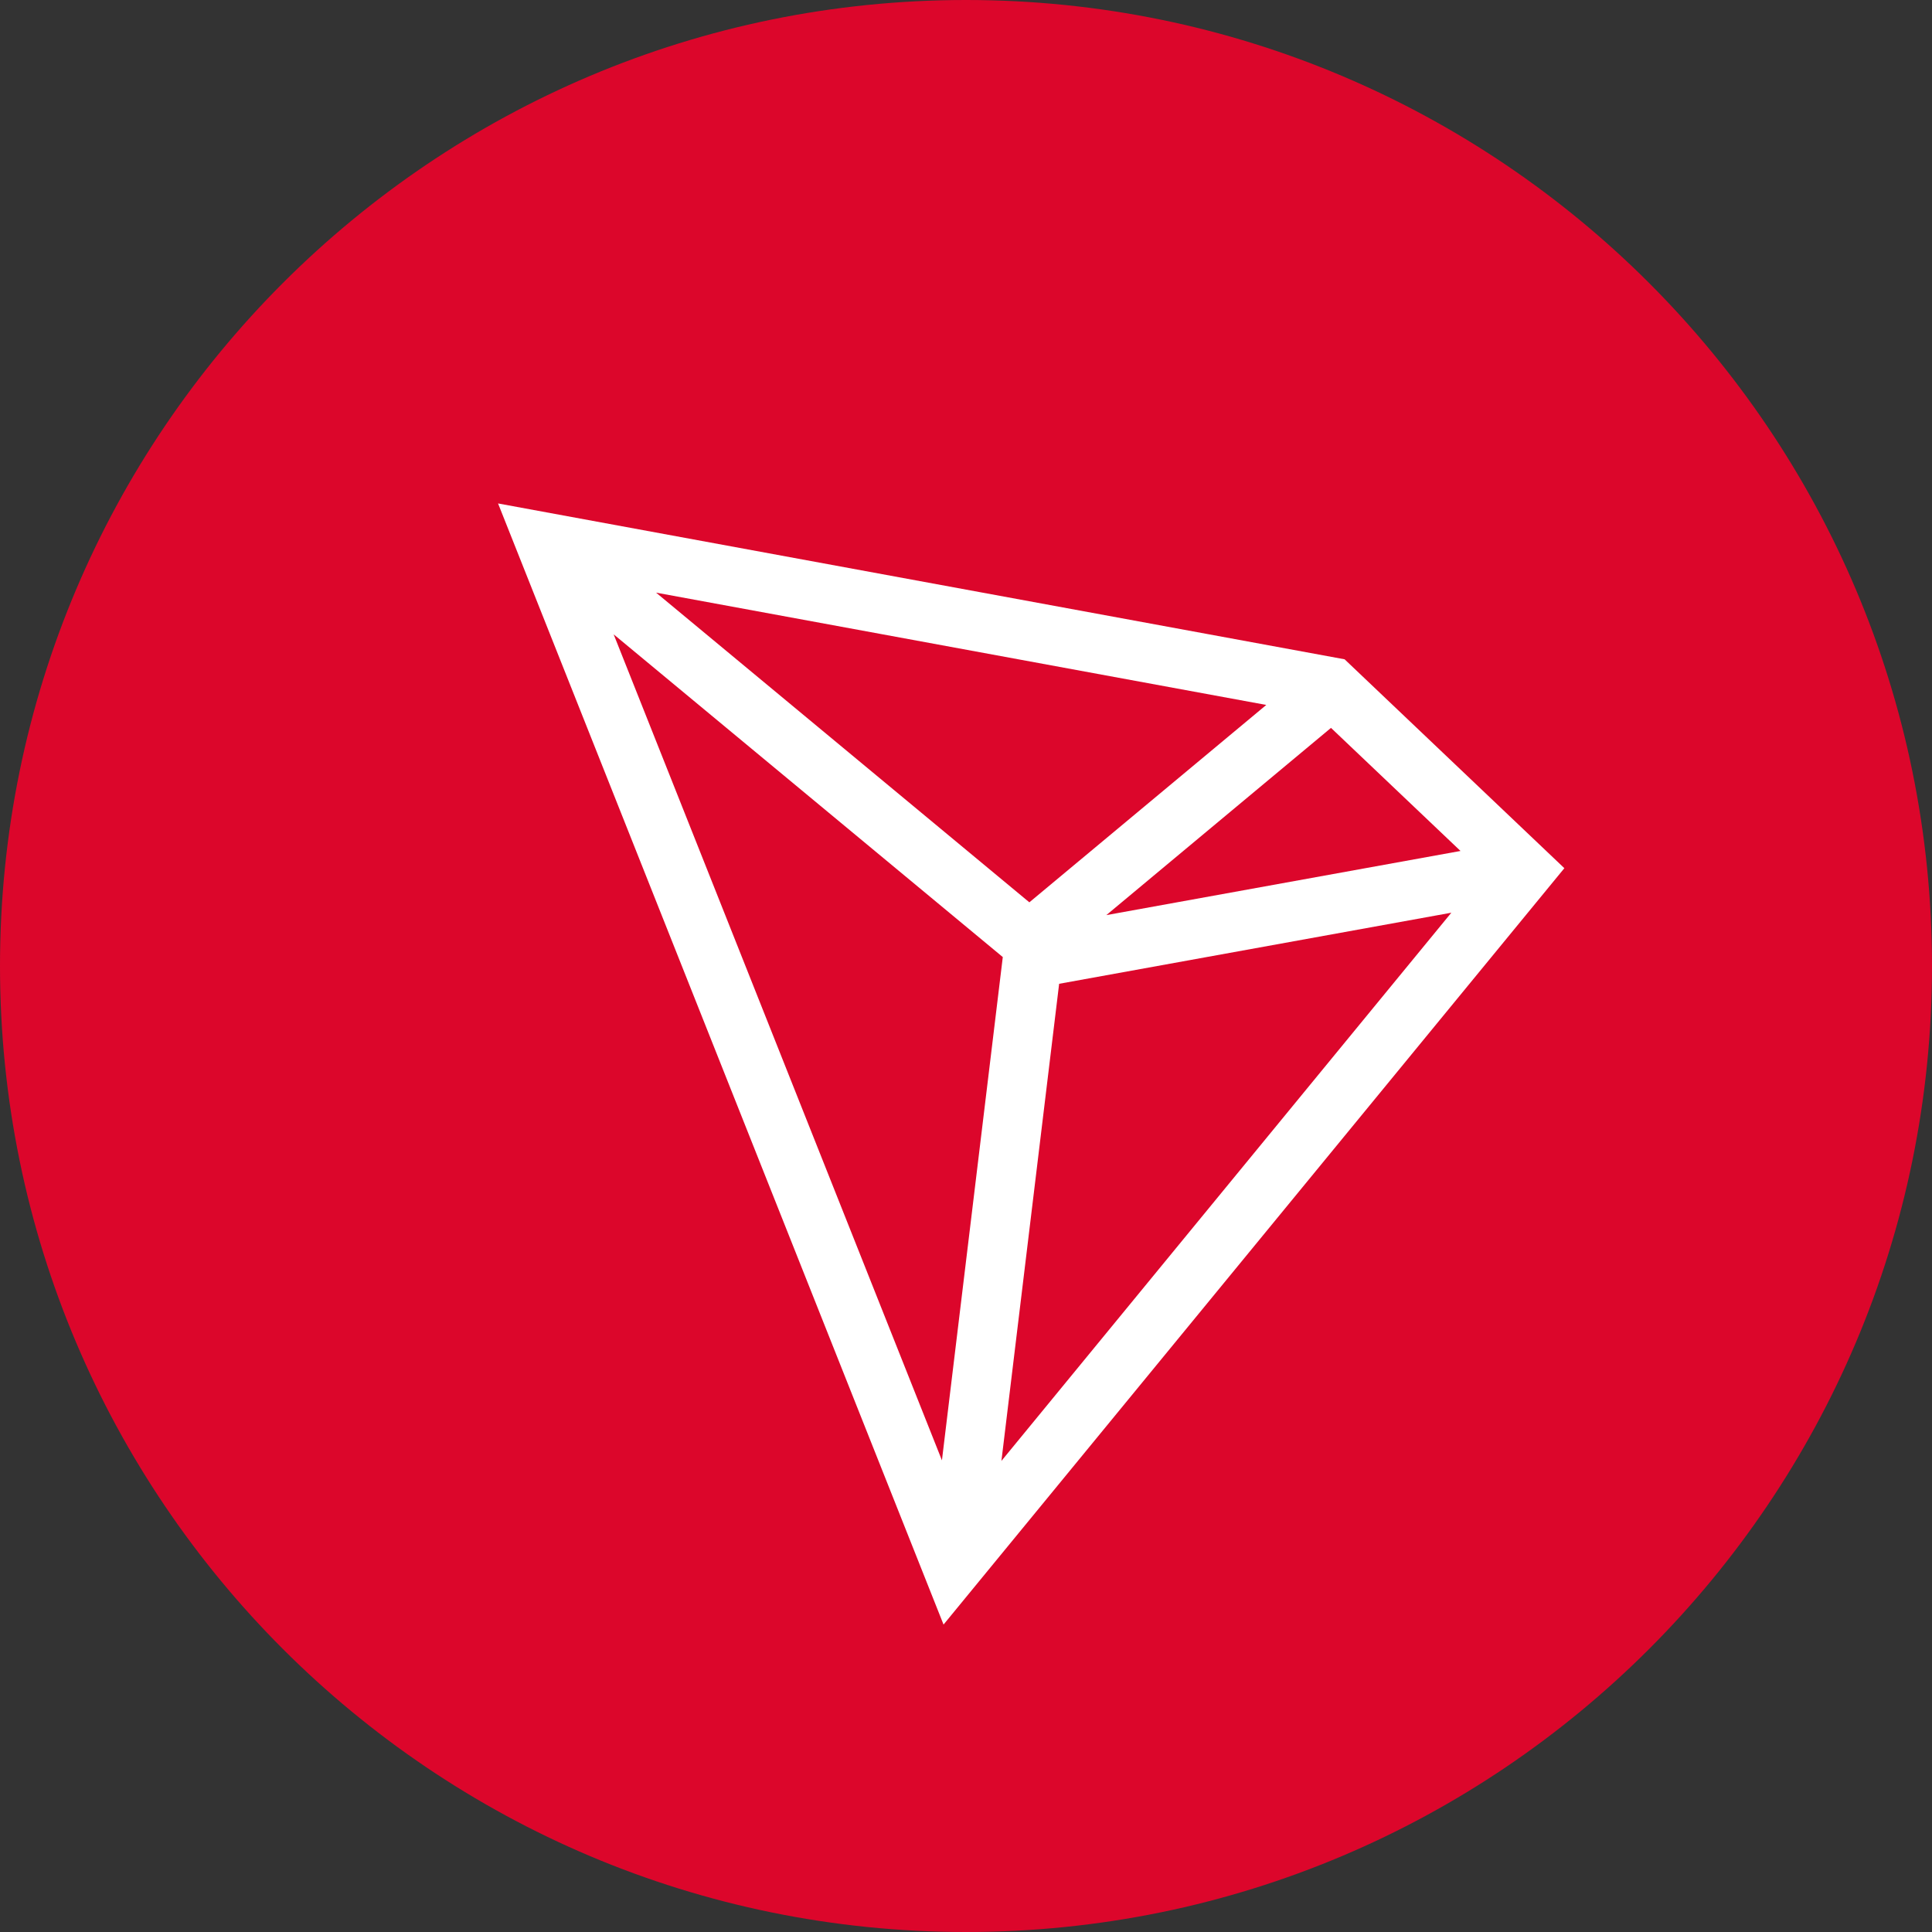
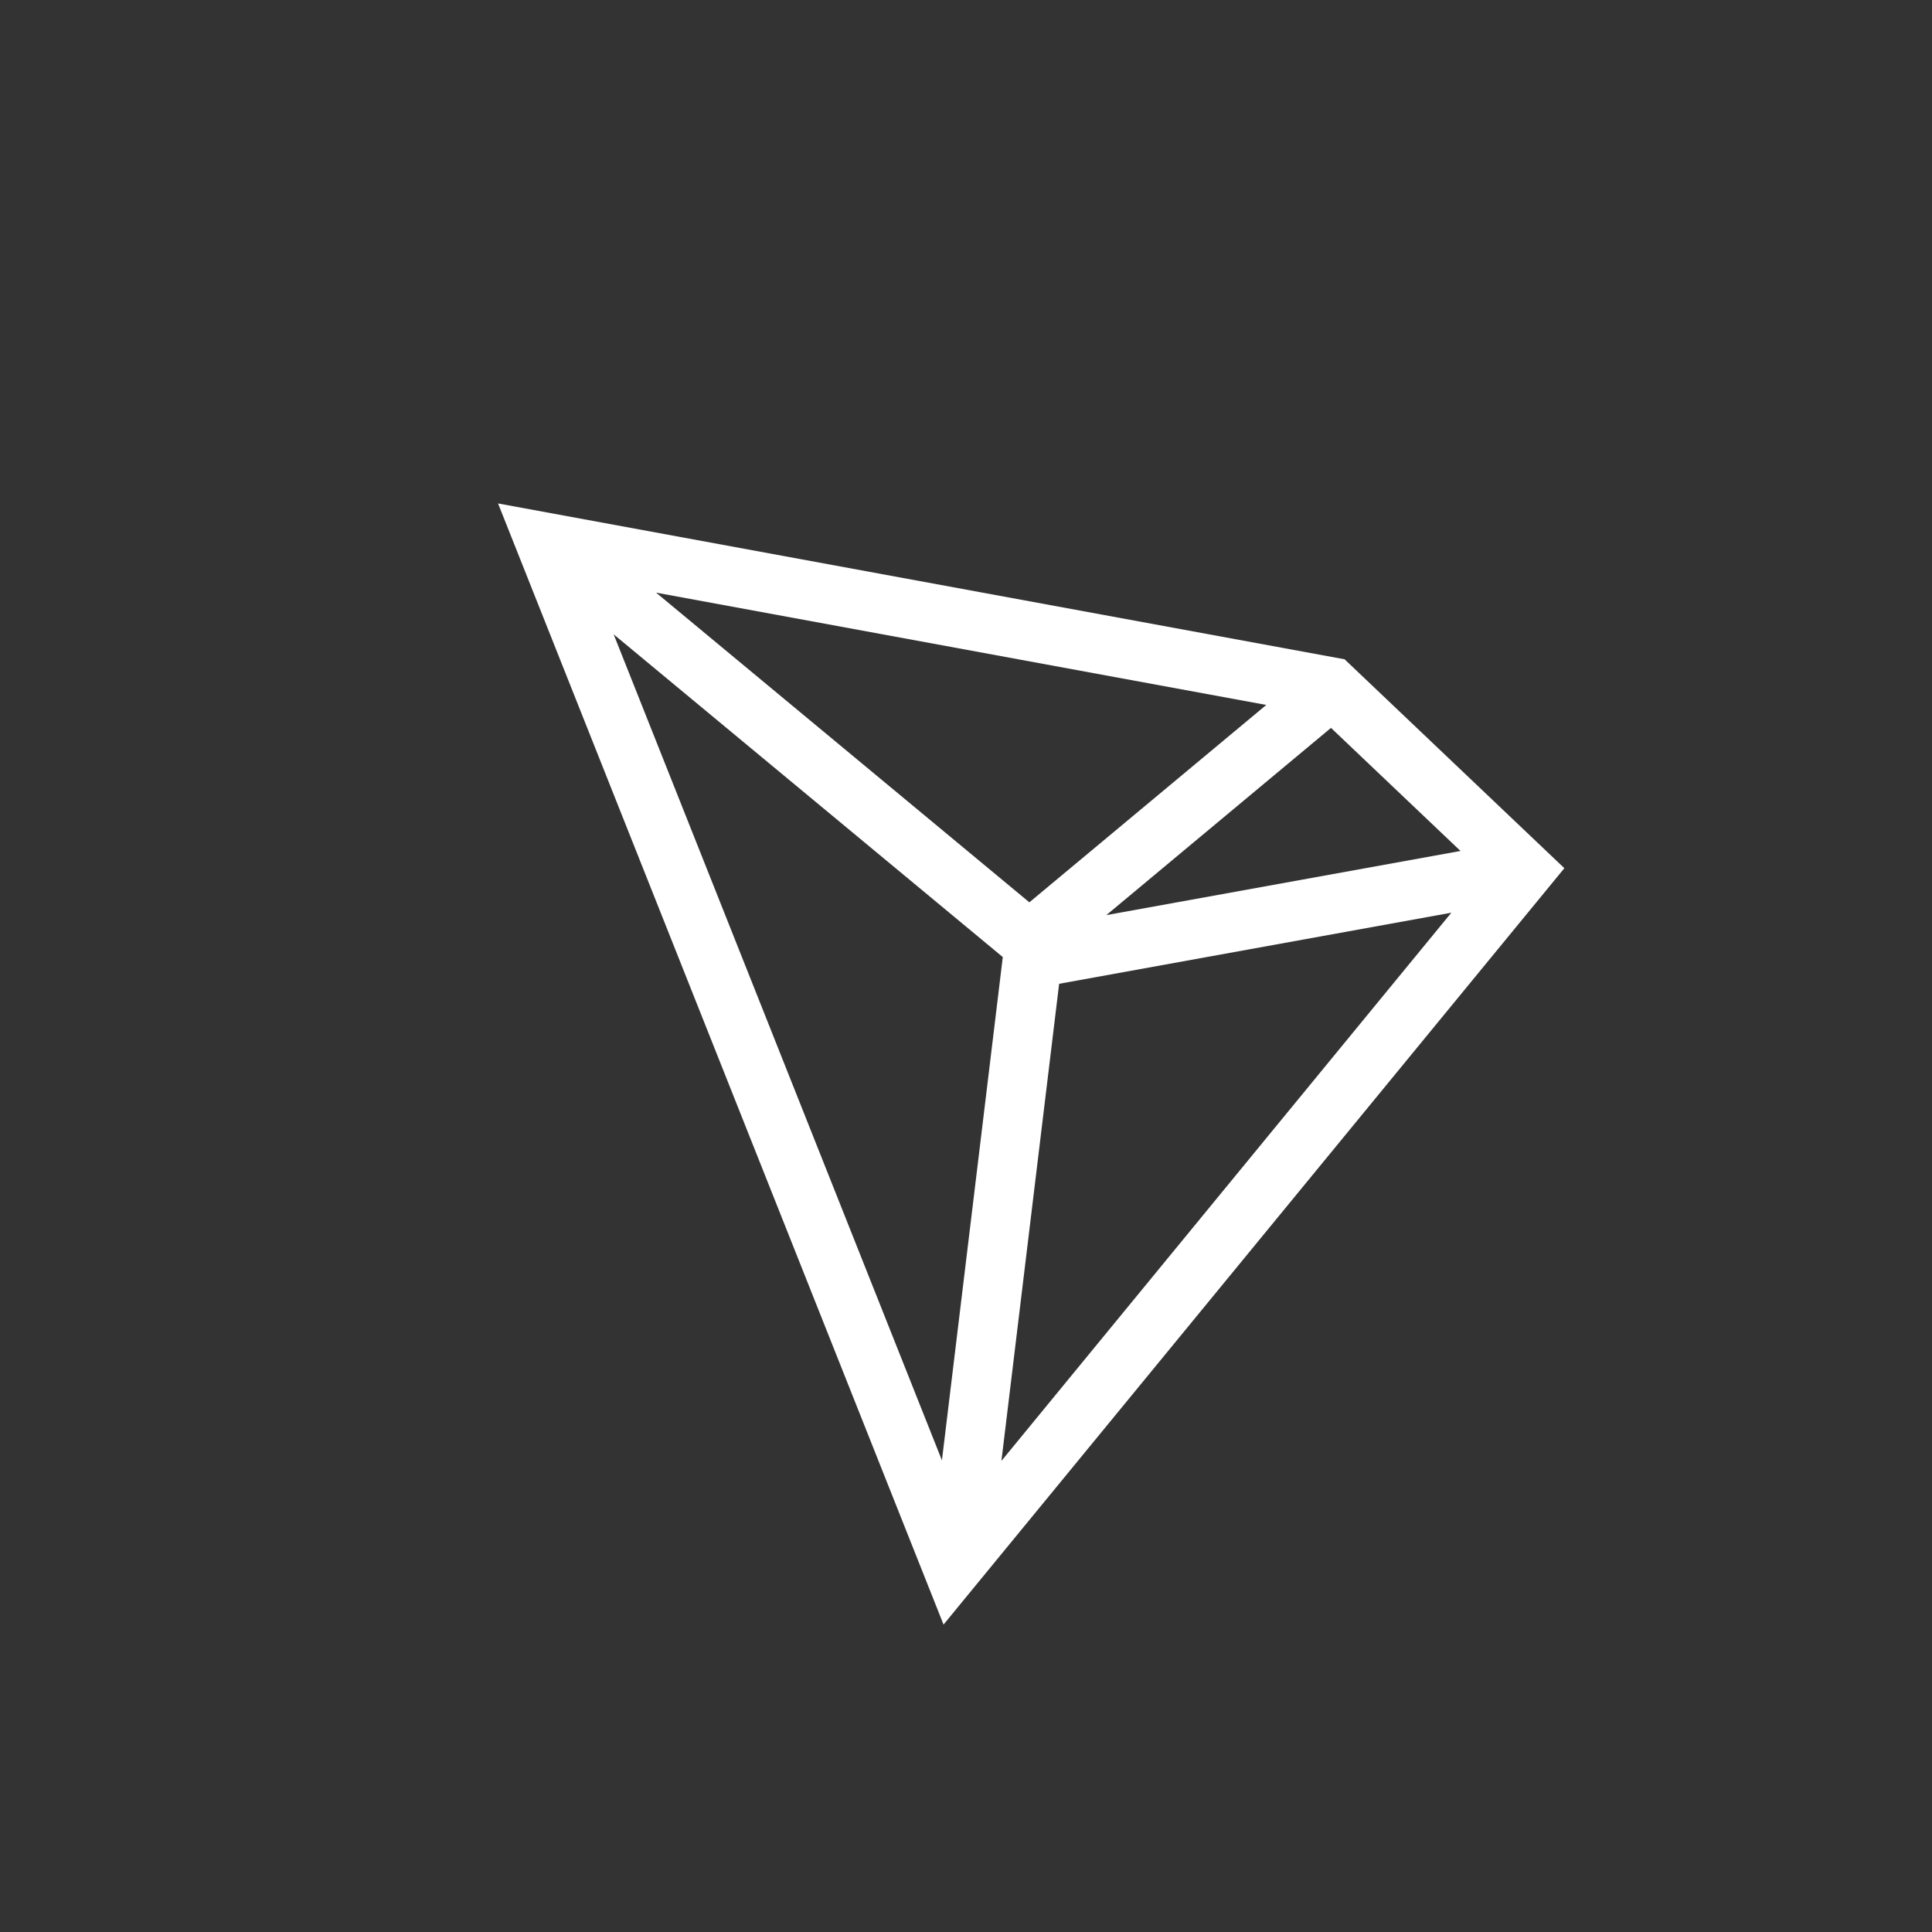
<svg xmlns="http://www.w3.org/2000/svg" width="24" height="24" viewBox="0 0 24 24" fill="none">
  <rect x="0" y="0" width="24" height="24" fill="#333333" stroke="none" />
-   <path d="M0 12C0 5.373 5.373 0 12 0C18.627 0 24 5.373 24 12C24 18.627 18.627 24 12 24C5.373 24 0 18.627 0 12Z" fill="#DC062B" />
-   <path d="M16.703 8.19L6.187 6.254L11.721 20.181L19.433 10.785L16.703 8.19ZM16.534 9.042L18.143 10.571L13.743 11.368L16.534 9.042ZM12.787 11.209L8.15 7.362L15.73 8.757L12.787 11.209ZM12.457 11.889L11.701 18.141L7.623 7.88L12.457 11.889ZM13.157 12.221L18.029 11.338L12.44 18.148L13.157 12.221Z" fill="white" />
+   <path d="M16.703 8.19L6.187 6.254L11.721 20.181L19.433 10.785L16.703 8.19ZM16.534 9.042L18.143 10.571L13.743 11.368L16.534 9.042ZM12.787 11.209L8.15 7.362L15.73 8.757L12.787 11.209ZM12.457 11.889L11.701 18.141L7.623 7.88ZM13.157 12.221L18.029 11.338L12.44 18.148L13.157 12.221Z" fill="white" />
</svg>